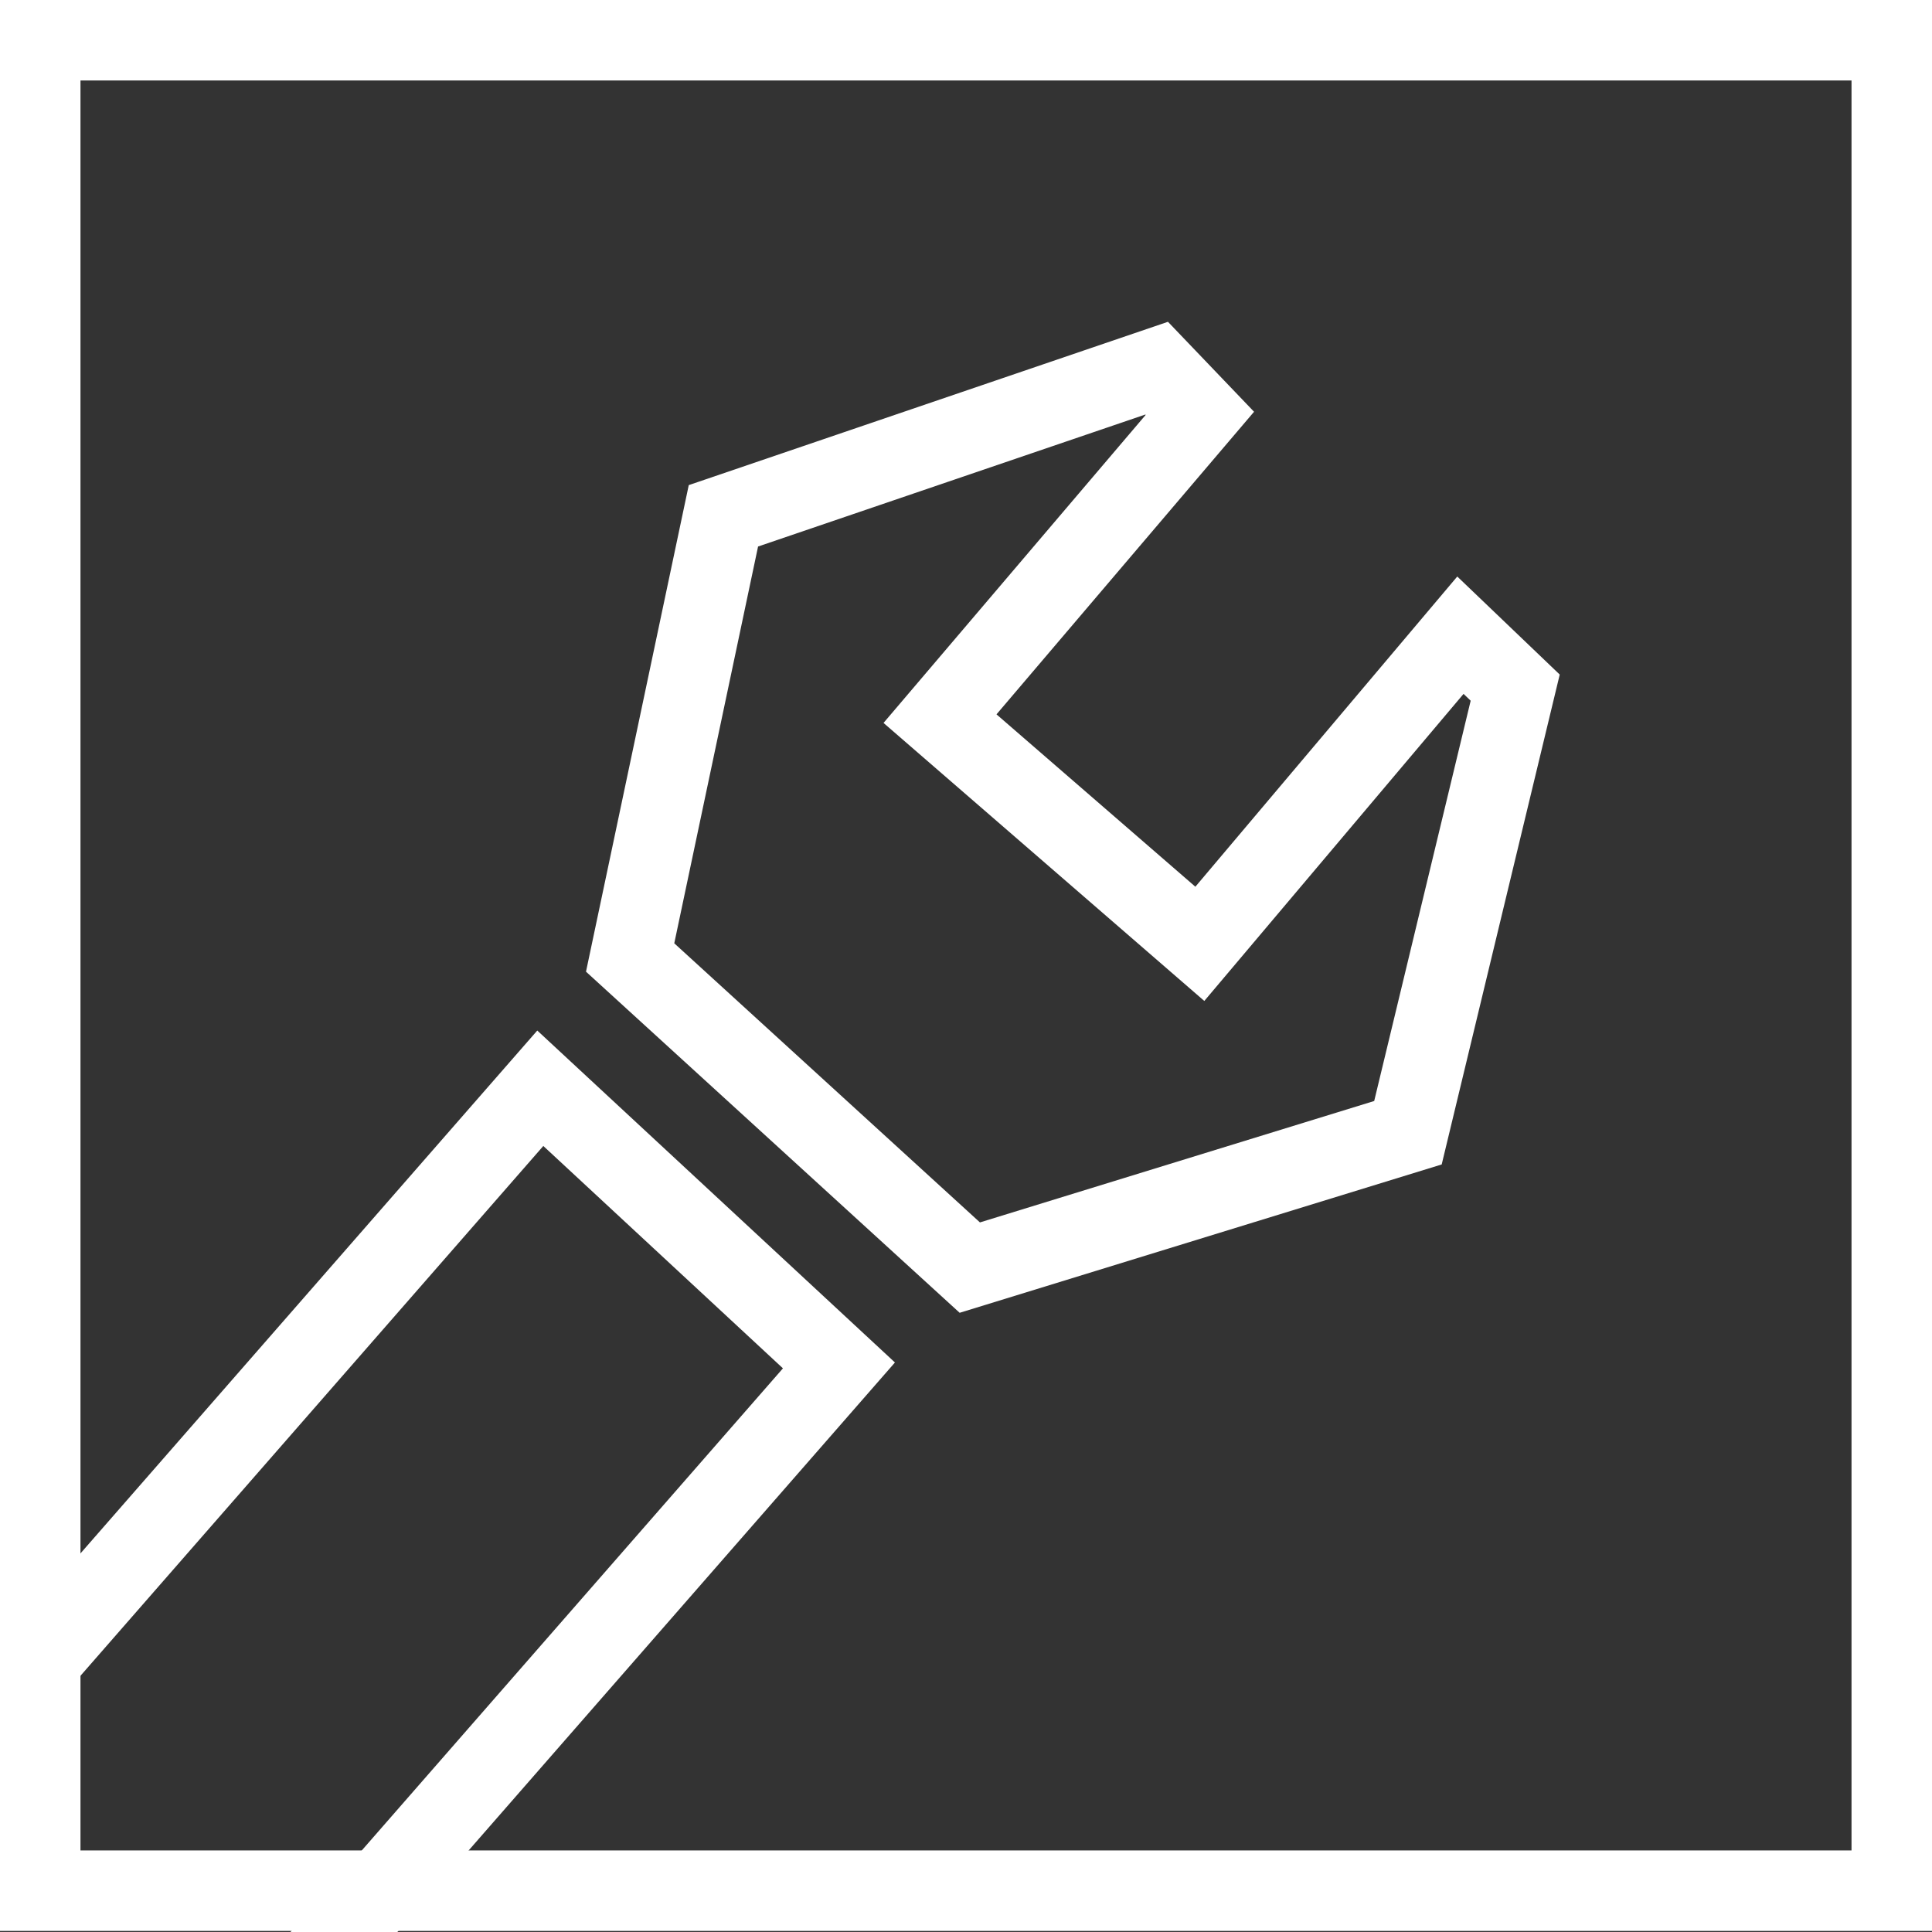
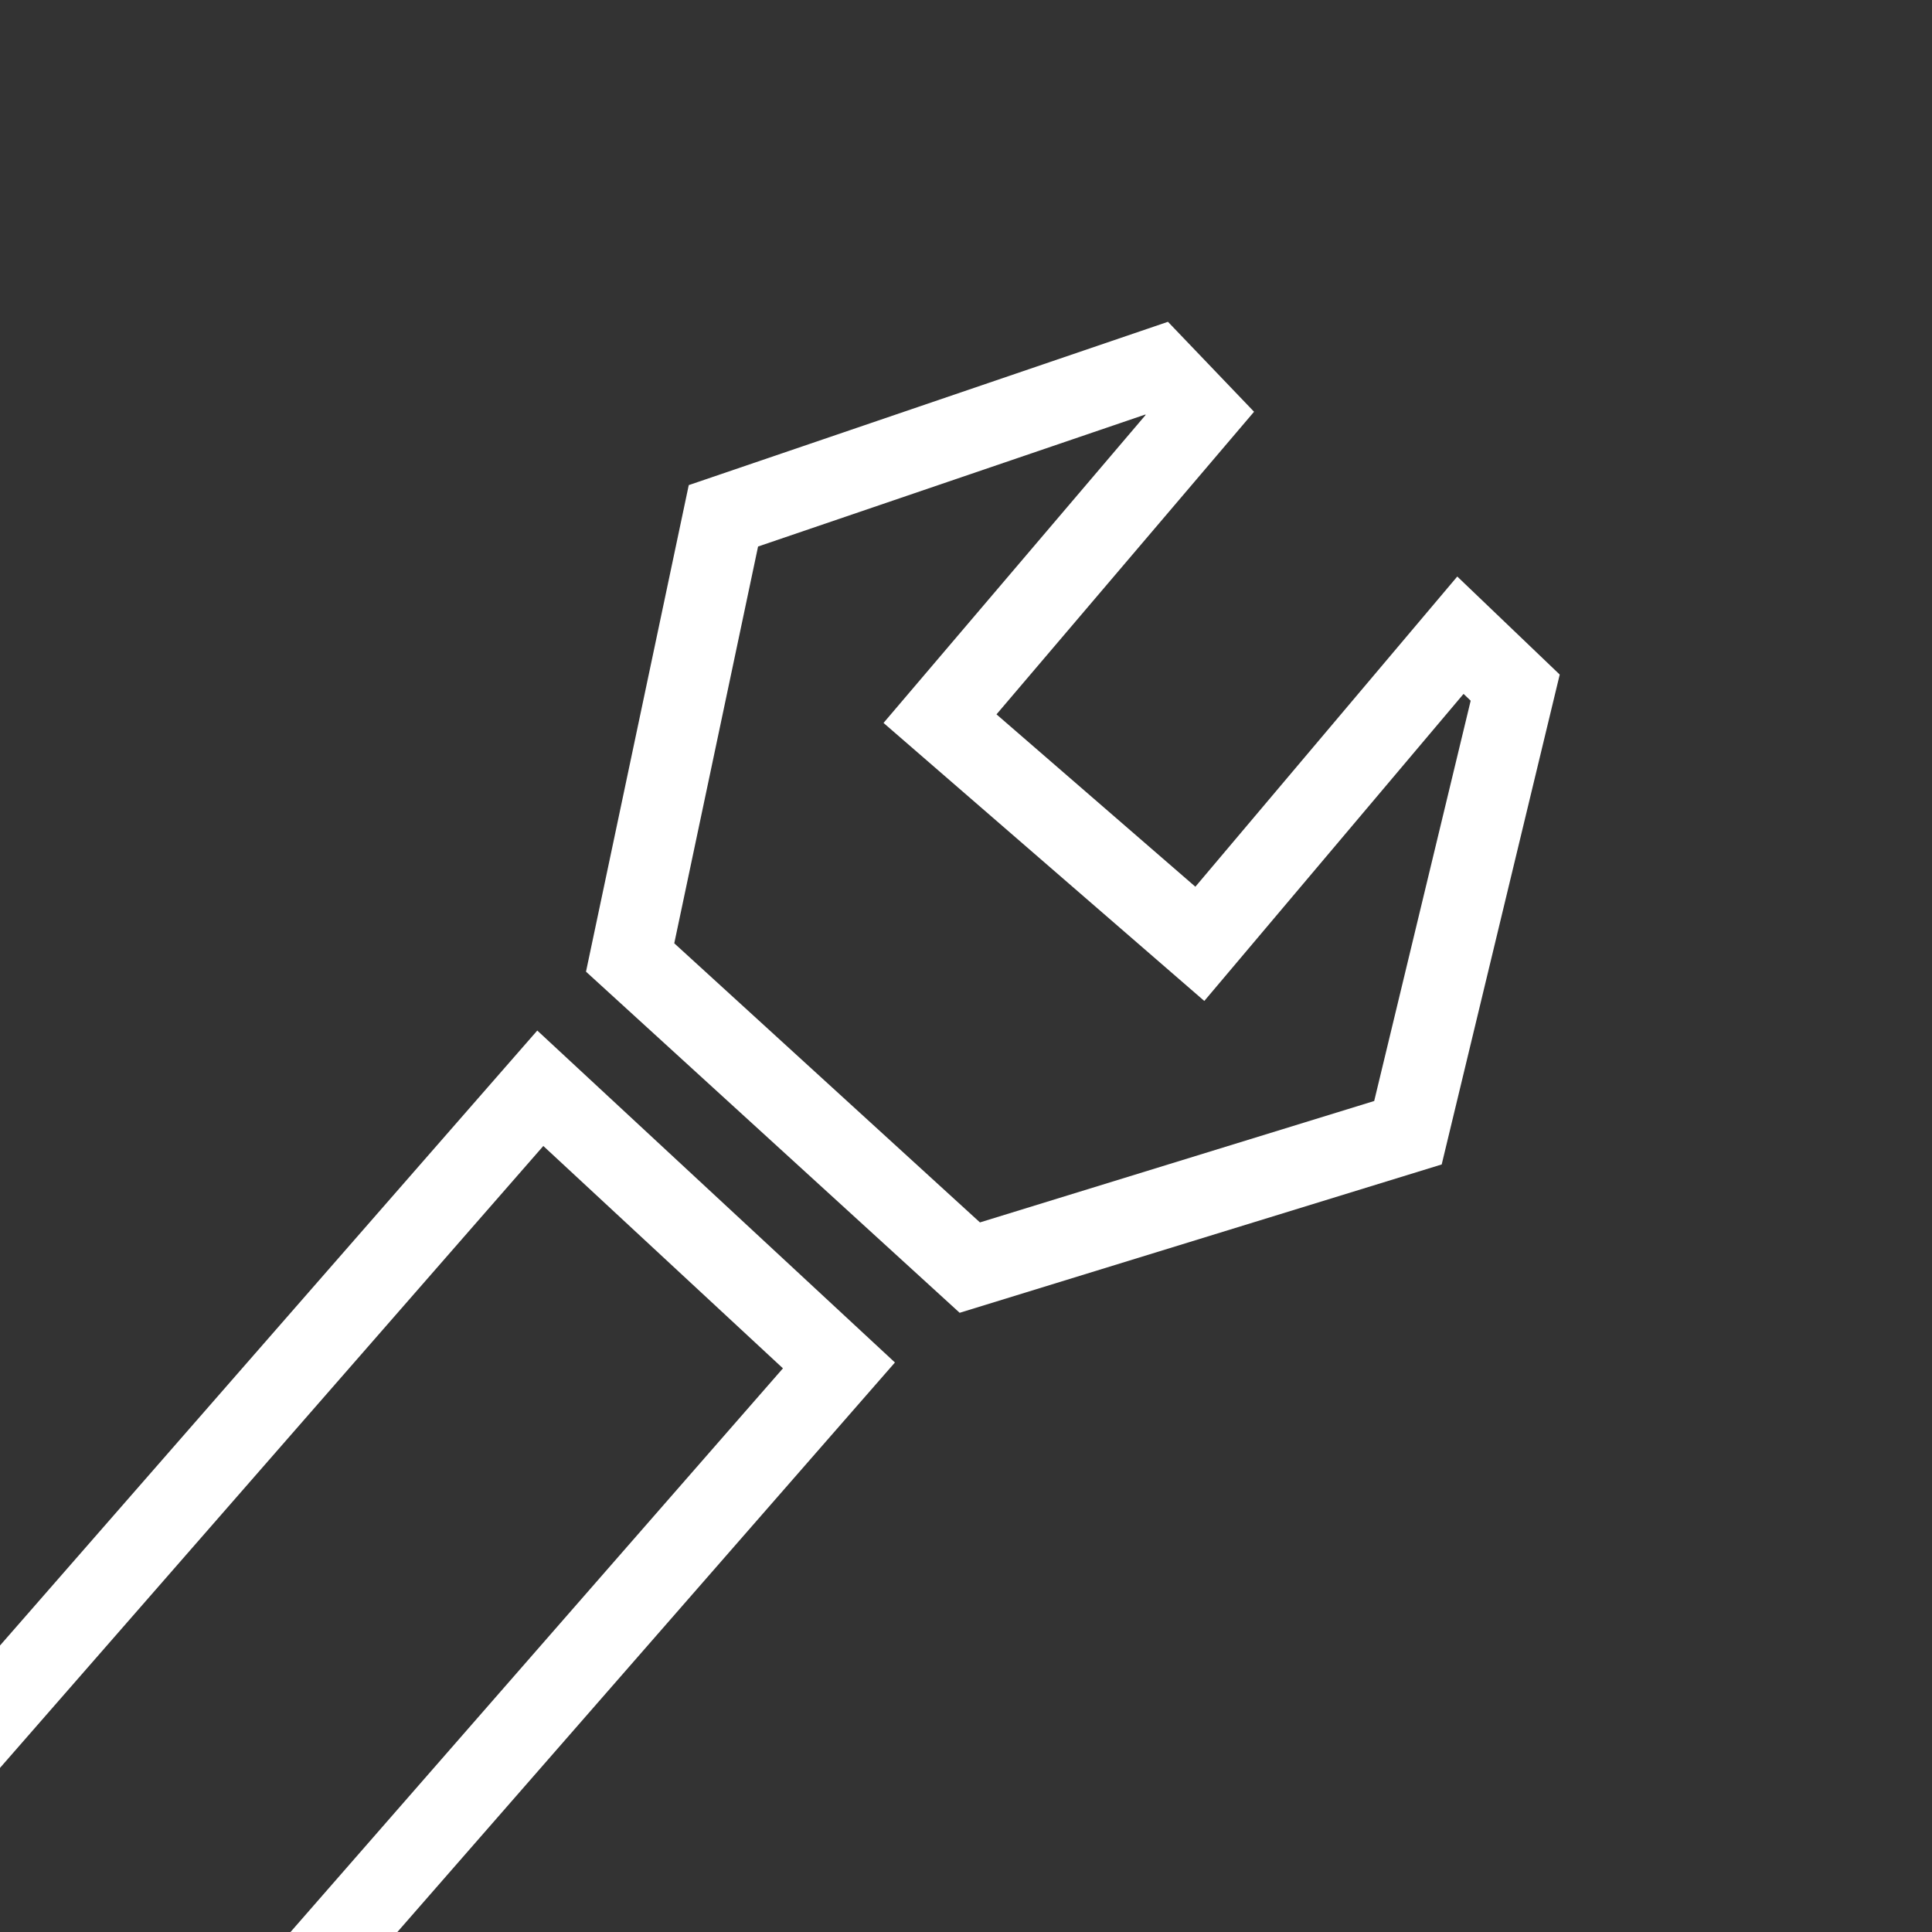
<svg xmlns="http://www.w3.org/2000/svg" width="32" height="32" viewBox="0 0 32 32" fill="none">
  <rect x="0" y="0" width="32" height="32" fill="#333333" stroke="none" />
  <path d="M0 29.282L8.999 18.981L12.968 22.664L4.812 32H6.582L14.823 22.567L8.899 17.069L0 27.255V29.282Z" fill="white" />
-   <path fill-rule="evenodd" clip-rule="evenodd" d="M30.667 1.333H1.333V30.649H30.667V1.333ZM0 0V31.982H32V0H0Z" fill="white" />
  <path fill-rule="evenodd" clip-rule="evenodd" d="M19.345 5.33L20.771 6.82L16.505 11.832L19.799 14.687L24.137 9.549L25.834 11.173L23.879 19.287L15.895 21.744L9.706 16.094L11.408 8.035L19.345 5.33ZM12.556 9.052L11.168 15.624L16.231 20.247L22.761 18.236L24.359 11.606L24.241 11.493L19.947 16.579L14.634 11.974L18.976 6.872L18.97 6.866L12.556 9.052Z" fill="white" />
</svg>